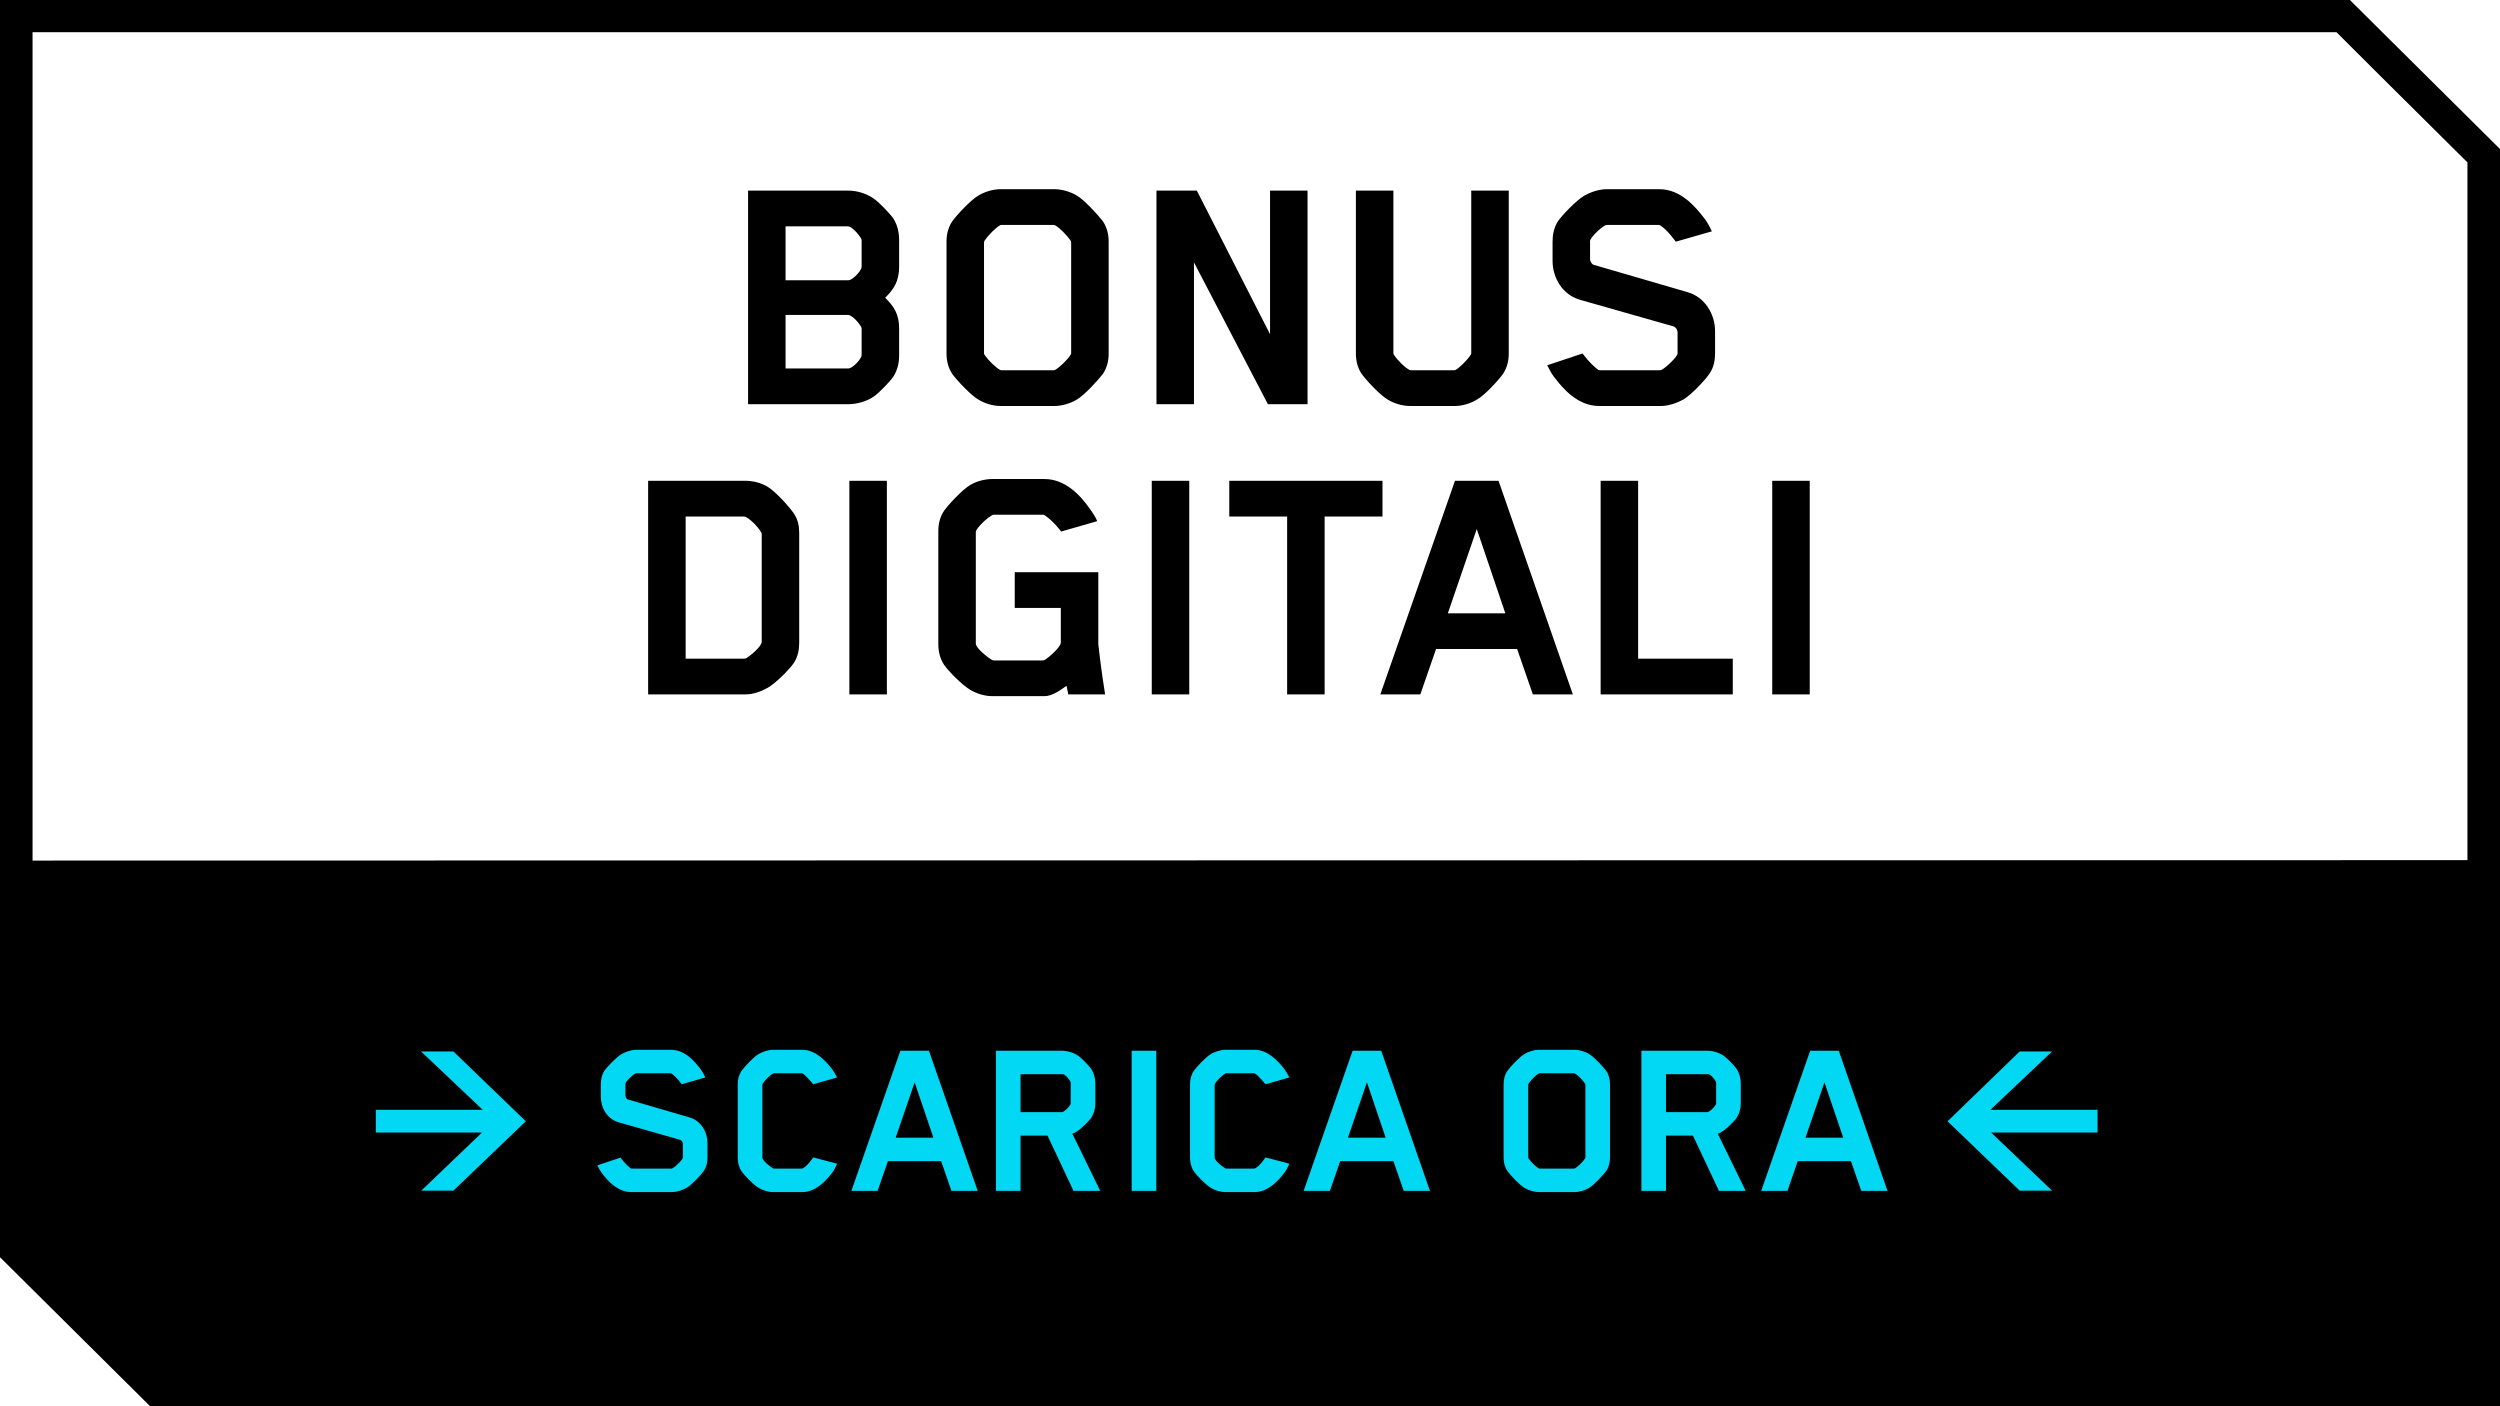
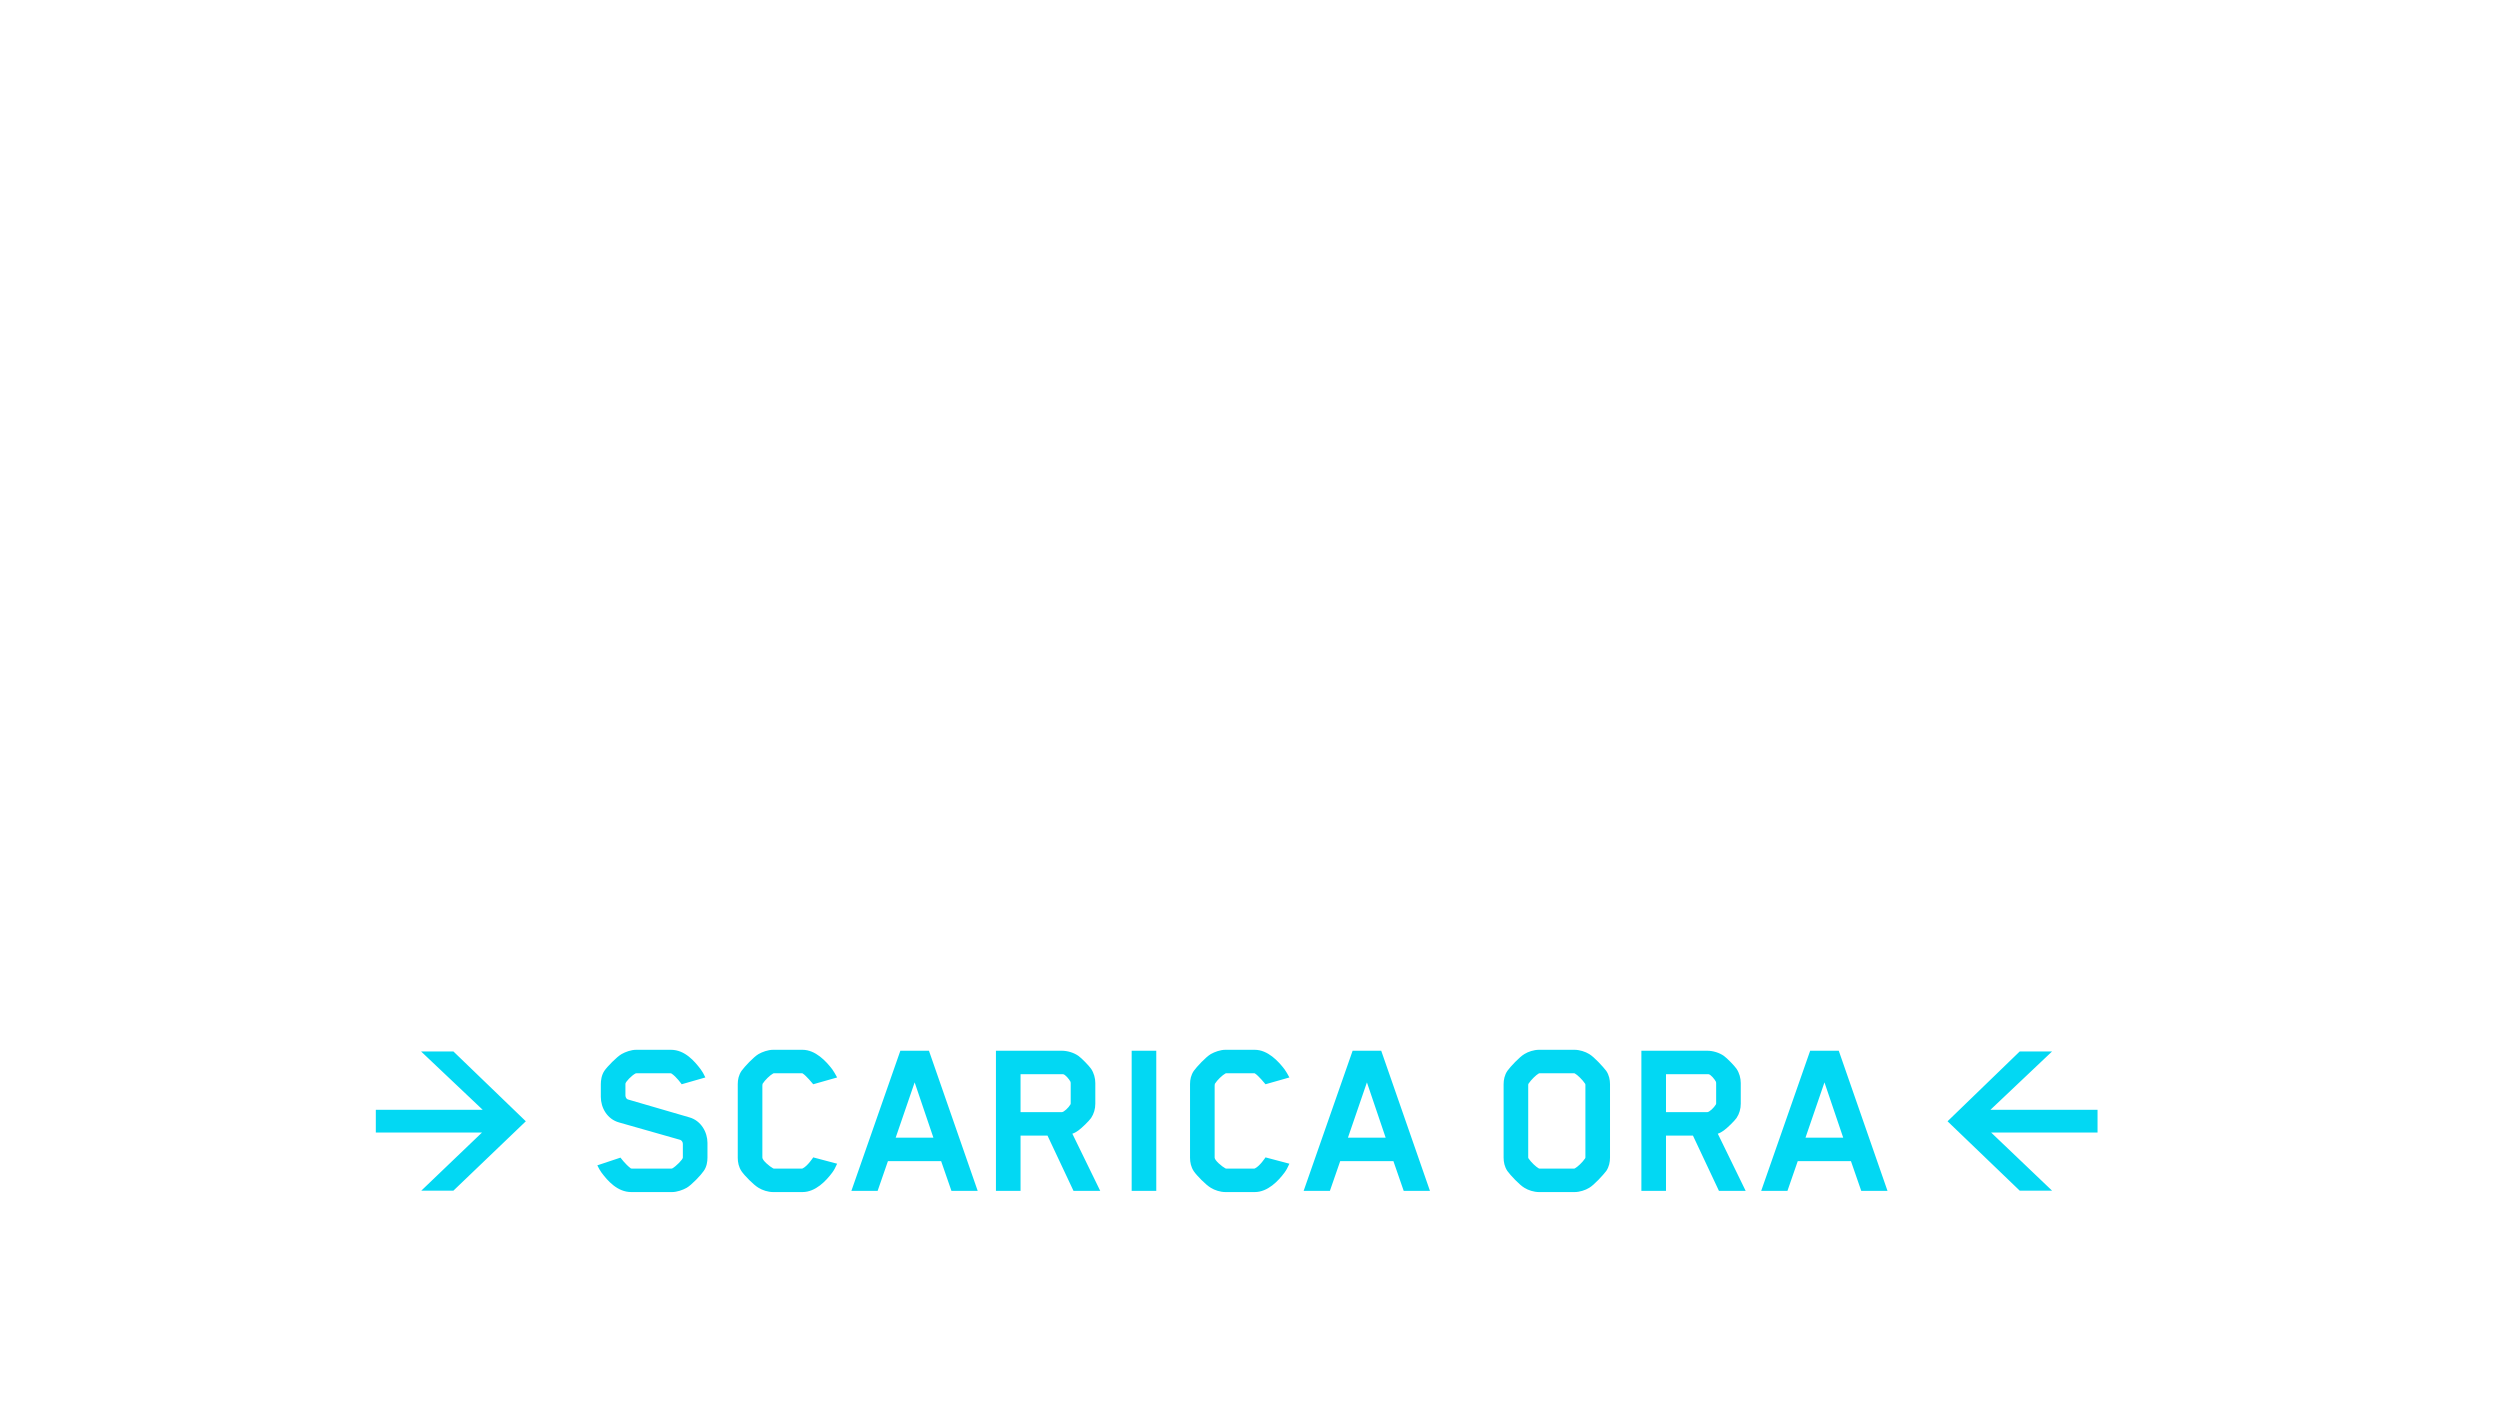
<svg xmlns="http://www.w3.org/2000/svg" width="224" height="126" viewBox="0 0 224 126" fill="none">
-   <path d="M210.549 0H0V112.647L13.451 126H224V13.353C218.742 8.133 215.807 5.208 210.549 0ZM2.917 77.107V2.884H209.347L213.372 6.899L221.083 14.553V77.069L2.917 77.107Z" fill="black" />
-   <path d="M80.562 31.864V29.432C80.562 28.088 80.05 27.416 79.314 26.68C80.05 25.944 80.562 25.24 80.562 23.896V21.528C80.562 20.888 80.434 20.152 80.018 19.544C79.73 19.128 78.77 18.136 78.322 17.816C77.682 17.368 76.85 17.08 76.018 17.08H67.026V36.216H76.018C76.786 36.216 77.682 35.96 78.322 35.512C78.77 35.192 79.73 34.2 80.018 33.784C80.402 33.208 80.562 32.536 80.562 31.864ZM77.17 24.056C76.946 24.536 76.306 25.112 76.018 25.112H70.386V20.28H75.986C76.274 20.28 76.882 20.888 77.17 21.4C77.17 21.4 77.202 21.496 77.202 21.56V23.832C77.202 23.992 77.17 24.056 77.17 24.056ZM77.17 31.96C76.946 32.44 76.306 33.016 76.018 33.016H70.386V28.216H75.986C76.274 28.216 76.882 28.792 77.17 29.304C77.17 29.304 77.202 29.368 77.202 29.464V31.736C77.202 31.864 77.17 31.96 77.17 31.96ZM99.336 31.672V21.656C99.336 21.048 99.208 20.408 98.824 19.832C98.408 19.288 97.16 17.912 96.488 17.528C95.976 17.208 95.176 16.952 94.504 16.952H89.64C88.936 16.952 88.168 17.208 87.656 17.528C86.984 17.912 85.704 19.288 85.32 19.832C84.936 20.408 84.808 21.048 84.808 21.656V31.672C84.808 32.28 84.936 32.92 85.32 33.496C85.704 34.04 86.984 35.416 87.656 35.8C88.168 36.12 88.936 36.376 89.64 36.376H94.504C95.176 36.376 95.976 36.12 96.488 35.8C97.16 35.416 98.408 34.04 98.824 33.496C99.208 32.92 99.336 32.28 99.336 31.672ZM88.168 21.752C88.168 21.752 88.168 21.656 88.2 21.592C88.584 21.016 89.256 20.376 89.608 20.184C89.64 20.152 89.768 20.152 89.768 20.152H94.376C94.408 20.152 94.472 20.152 94.536 20.184C94.888 20.376 95.56 21.016 95.944 21.592C95.976 21.624 95.976 21.752 95.976 21.752V31.64C95.976 31.64 95.976 31.704 95.944 31.768C95.56 32.344 94.888 32.952 94.536 33.144C94.472 33.176 94.376 33.176 94.376 33.176H89.768C89.736 33.176 89.672 33.176 89.608 33.144C89.256 32.952 88.584 32.344 88.2 31.768C88.168 31.736 88.168 31.64 88.168 31.64V21.752ZM117.156 36.216V17.08H113.796V29.944L107.236 17.08H103.62V36.216H106.98V23.512L113.604 36.216H117.156ZM131.824 31.64C131.824 31.64 131.824 31.704 131.792 31.768C131.408 32.344 130.768 32.952 130.416 33.144C130.352 33.176 130.288 33.176 130.256 33.176H126.448C126.448 33.176 126.352 33.176 126.288 33.144C125.904 32.952 125.264 32.344 124.88 31.768C124.848 31.736 124.848 31.608 124.848 31.608V17.08H121.488V31.672C121.488 32.28 121.616 32.92 122 33.496C122.384 34.04 123.664 35.416 124.336 35.8C124.848 36.12 125.616 36.376 126.32 36.376H130.384C131.056 36.376 131.824 36.12 132.336 35.8C133.04 35.416 134.288 34.04 134.672 33.496C135.056 32.92 135.184 32.28 135.184 31.672V17.08H131.824V31.64ZM153.67 31.672V29.656C153.67 28.216 152.806 26.616 151.174 26.168L142.822 23.736C142.662 23.704 142.47 23.48 142.47 23.192V21.592C142.47 21.336 143.334 20.44 143.846 20.184C143.846 20.184 143.91 20.152 144.038 20.152H148.55C148.71 20.152 148.742 20.184 148.742 20.184C149.414 20.6 150.15 21.656 150.15 21.656L153.382 20.728C153.158 20.248 152.998 19.96 152.742 19.608C151.91 18.52 150.598 16.952 148.678 16.952H143.942C143.238 16.952 142.47 17.24 141.958 17.528C141.286 17.912 139.974 19.256 139.59 19.832C139.206 20.408 139.11 21.112 139.11 21.656V23.384C139.11 24.856 139.974 26.424 141.606 26.872L149.926 29.24C150.086 29.272 150.31 29.496 150.31 29.784V31.672C150.31 31.928 149.35 32.888 148.87 33.144C148.87 33.144 148.806 33.176 148.678 33.176H143.43C143.27 33.176 143.206 33.144 143.206 33.144C142.438 32.568 141.798 31.672 141.798 31.672L138.63 32.728C138.886 33.208 138.95 33.368 139.206 33.72C140.038 34.84 141.382 36.376 143.27 36.376H148.838C149.51 36.376 150.31 36.088 150.822 35.8C151.494 35.416 152.774 34.072 153.158 33.496C153.574 32.92 153.67 32.216 153.67 31.672ZM71.609 57.576V47.784C71.609 47.176 71.513 46.536 71.097 45.96C70.713 45.416 69.497 44.04 68.793 43.624C68.249 43.272 67.449 43.08 66.841 43.08H58.073V62.216H66.841C67.513 62.216 68.249 61.928 68.761 61.64C69.465 61.256 70.745 59.976 71.129 59.4C71.513 58.824 71.609 58.152 71.609 57.576ZM61.433 59.016V46.28H66.521C66.585 46.28 66.777 46.28 66.809 46.312C67.193 46.504 67.833 47.08 68.217 47.72C68.249 47.784 68.249 47.88 68.249 47.88V57.512C68.249 57.896 67.289 58.728 66.841 58.984C66.809 59.016 66.617 59.016 66.617 59.016H61.433ZM79.464 62.216V43.08H76.104V62.216H79.464ZM87.433 47.656C87.433 47.656 87.433 47.592 87.465 47.528C87.849 46.92 88.553 46.344 88.905 46.152C88.905 46.152 88.969 46.12 89.065 46.12H93.417C93.449 46.12 93.545 46.12 93.577 46.152C94.377 46.664 95.081 47.624 95.081 47.624L98.313 46.696C98.153 46.312 97.897 45.928 97.641 45.576C96.809 44.392 95.465 42.92 93.577 42.92H88.905C88.201 42.92 87.433 43.144 86.921 43.464C86.249 43.848 84.969 45.224 84.585 45.768C84.201 46.344 84.073 46.984 84.073 47.592V57.704C84.073 58.312 84.201 58.984 84.585 59.56C84.969 60.136 86.249 61.416 86.921 61.8C87.433 62.12 88.201 62.376 88.905 62.376H93.577C94.313 62.376 95.113 61.768 95.561 61.448L95.721 62.216H99.017C98.633 59.848 98.409 57.736 98.409 57.736V51.272H90.921V54.472H95.049V57.576C95.049 57.96 94.025 58.888 93.577 59.144C93.577 59.144 93.513 59.176 93.417 59.176H89.065C88.969 59.176 88.937 59.144 88.905 59.144C88.457 58.888 87.433 58.056 87.433 57.672V47.656ZM106.558 62.216V43.08H103.198V62.216H106.558ZM123.871 46.28V43.08H110.143V46.28H115.327V62.216H118.687V46.28H123.871ZM140.926 62.216L134.27 43.08H130.366L123.678 62.216H127.262L128.67 58.152H135.934L137.342 62.216H140.926ZM134.878 54.952H129.726L132.318 47.4L134.878 54.952ZM155.257 62.216V59.016H146.777V43.08H143.417V62.216H155.257ZM162.152 62.216V43.08H158.792V62.216H162.152Z" fill="black" />
  <path d="M47.113 100.467L40.624 94.209H37.726L43.249 99.438H33.673V101.475H43.186L37.747 106.683H40.624L47.113 100.467ZM63.389 103.722V102.399C63.389 101.454 62.822 100.404 61.751 100.11L56.27 98.514C56.164 98.493 56.038 98.346 56.038 98.157V97.107C56.038 96.939 56.605 96.351 56.941 96.183C56.941 96.183 56.983 96.162 57.068 96.162H60.029C60.133 96.162 60.154 96.183 60.154 96.183C60.596 96.456 61.078 97.149 61.078 97.149L63.2 96.54C63.053 96.225 62.947 96.036 62.779 95.805C62.233 95.091 61.373 94.062 60.112 94.062H57.005C56.542 94.062 56.038 94.251 55.703 94.44C55.261 94.692 54.401 95.574 54.148 95.952C53.897 96.33 53.834 96.792 53.834 97.149V98.283C53.834 99.249 54.401 100.278 55.471 100.572L60.931 102.126C61.036 102.147 61.184 102.294 61.184 102.483V103.722C61.184 103.89 60.553 104.52 60.239 104.688C60.239 104.688 60.197 104.709 60.112 104.709H56.669C56.563 104.709 56.522 104.688 56.522 104.688C56.017 104.31 55.597 103.722 55.597 103.722L53.519 104.415C53.687 104.73 53.728 104.835 53.897 105.066C54.443 105.801 55.325 106.809 56.563 106.809H60.218C60.658 106.809 61.184 106.62 61.52 106.431C61.961 106.179 62.8 105.297 63.053 104.919C63.325 104.541 63.389 104.079 63.389 103.722ZM75.007 104.268L72.865 103.701C72.865 103.701 72.362 104.478 71.921 104.688C71.879 104.709 71.837 104.709 71.816 104.709H69.421C69.4 104.709 69.296 104.709 69.275 104.688C68.96 104.52 68.308 103.974 68.308 103.722C68.308 103.722 68.308 97.359 68.308 97.338C68.308 97.296 68.308 97.149 68.329 97.107C68.54 96.771 69.001 96.33 69.275 96.183C69.275 96.183 69.317 96.162 69.359 96.162H71.837C71.858 96.162 71.9 96.162 71.921 96.183C72.236 96.372 72.865 97.149 72.865 97.149L75.007 96.54C74.819 96.204 74.734 96.036 74.567 95.805C74.02 95.091 73.076 94.062 71.9 94.062H69.275C68.812 94.062 68.308 94.251 67.972 94.44C67.531 94.692 66.692 95.595 66.439 95.952C66.188 96.33 66.103 96.729 66.103 97.128V103.743C66.103 104.142 66.188 104.562 66.439 104.94C66.692 105.318 67.531 106.179 67.972 106.431C68.308 106.641 68.812 106.809 69.275 106.809H71.9C73.076 106.809 74.02 105.801 74.567 105.066C74.734 104.835 74.84 104.646 75.007 104.268ZM87.602 106.704L83.234 94.146H80.672L76.283 106.704H78.635L79.559 104.037H84.326L85.25 106.704H87.602ZM83.633 101.937H80.252L81.953 96.981L83.633 101.937ZM98.14 98.892V97.044C98.14 96.603 98.014 96.141 97.762 95.763C97.573 95.49 96.922 94.818 96.628 94.608C96.208 94.314 95.641 94.146 95.137 94.146H89.236V106.704H91.441V101.748H93.856L96.187 106.704H98.581L96.082 101.58C96.271 101.517 96.46 101.412 96.628 101.286C96.922 101.076 97.573 100.446 97.762 100.173C98.014 99.795 98.14 99.354 98.14 98.892ZM95.935 98.871C95.935 98.913 95.914 98.955 95.914 98.955C95.746 99.249 95.326 99.648 95.137 99.648H91.441V96.246H95.242C95.452 96.267 95.788 96.687 95.914 96.918C95.935 96.96 95.935 97.065 95.935 97.065V98.871ZM103.602 106.704V94.146H101.397V106.704H103.602ZM115.531 104.268L113.389 103.701C113.389 103.701 112.885 104.478 112.444 104.688C112.402 104.709 112.36 104.709 112.339 104.709H109.945C109.924 104.709 109.819 104.709 109.798 104.688C109.483 104.52 108.832 103.974 108.832 103.722C108.832 103.722 108.832 97.359 108.832 97.338C108.832 97.296 108.832 97.149 108.853 97.107C109.063 96.771 109.525 96.33 109.798 96.183C109.798 96.183 109.84 96.162 109.882 96.162H112.36C112.381 96.162 112.423 96.162 112.444 96.183C112.759 96.372 113.389 97.149 113.389 97.149L115.531 96.54C115.342 96.204 115.258 96.036 115.09 95.805C114.544 95.091 113.599 94.062 112.423 94.062H109.798C109.336 94.062 108.832 94.251 108.496 94.44C108.055 94.692 107.215 95.595 106.963 95.952C106.711 96.33 106.627 96.729 106.627 97.128V103.743C106.627 104.142 106.711 104.562 106.963 104.94C107.215 105.318 108.055 106.179 108.496 106.431C108.832 106.641 109.336 106.809 109.798 106.809H112.423C113.599 106.809 114.544 105.801 115.09 105.066C115.258 104.835 115.363 104.646 115.531 104.268ZM128.125 106.704L123.757 94.146H121.195L116.806 106.704H119.158L120.082 104.037H124.849L125.773 106.704H128.125ZM124.156 101.937H120.775L122.476 96.981L124.156 101.937ZM144.257 103.722V97.149C144.257 96.75 144.173 96.33 143.921 95.952C143.648 95.595 142.829 94.692 142.388 94.44C142.052 94.23 141.527 94.062 141.086 94.062H137.894C137.432 94.062 136.928 94.23 136.592 94.44C136.151 94.692 135.311 95.595 135.059 95.952C134.807 96.33 134.723 96.75 134.723 97.149V103.722C134.723 104.121 134.807 104.541 135.059 104.919C135.311 105.276 136.151 106.179 136.592 106.431C136.928 106.641 137.432 106.809 137.894 106.809H141.086C141.527 106.809 142.052 106.641 142.388 106.431C142.829 106.179 143.648 105.276 143.921 104.919C144.173 104.541 144.257 104.121 144.257 103.722ZM136.928 97.212C136.928 97.212 136.928 97.149 136.949 97.107C137.201 96.729 137.642 96.309 137.873 96.183C137.894 96.162 137.978 96.162 137.978 96.162H141.002C141.023 96.162 141.065 96.162 141.107 96.183C141.338 96.309 141.779 96.729 142.031 97.107C142.052 97.128 142.052 97.212 142.052 97.212V103.701C142.052 103.701 142.052 103.743 142.031 103.785C141.779 104.163 141.338 104.562 141.107 104.688C141.065 104.709 141.002 104.709 141.002 104.709H137.978C137.957 104.709 137.915 104.709 137.873 104.688C137.642 104.562 137.201 104.163 136.949 103.785C136.928 103.764 136.928 103.701 136.928 103.701V97.212ZM155.972 98.892V97.044C155.972 96.603 155.846 96.141 155.594 95.763C155.405 95.49 154.754 94.818 154.46 94.608C154.04 94.314 153.473 94.146 152.969 94.146H147.068V106.704H149.273V101.748H151.688L154.019 106.704H156.413L153.914 101.58C154.103 101.517 154.292 101.412 154.46 101.286C154.754 101.076 155.405 100.446 155.594 100.173C155.846 99.795 155.972 99.354 155.972 98.892ZM153.767 98.871C153.767 98.913 153.746 98.955 153.746 98.955C153.578 99.249 153.158 99.648 152.969 99.648H149.273V96.246H153.074C153.284 96.267 153.62 96.687 153.746 96.918C153.767 96.96 153.767 97.065 153.767 97.065V98.871ZM169.121 106.704L164.753 94.146H162.191L157.802 106.704H160.154L161.078 104.037H165.845L166.769 106.704H169.121ZM165.152 101.937H161.771L163.472 96.981L165.152 101.937ZM187.94 101.475V99.438H178.343L183.866 94.209H180.968L174.5 100.467L180.968 106.683H183.866L178.406 101.475H187.94Z" fill="#02D8F3" />
</svg>